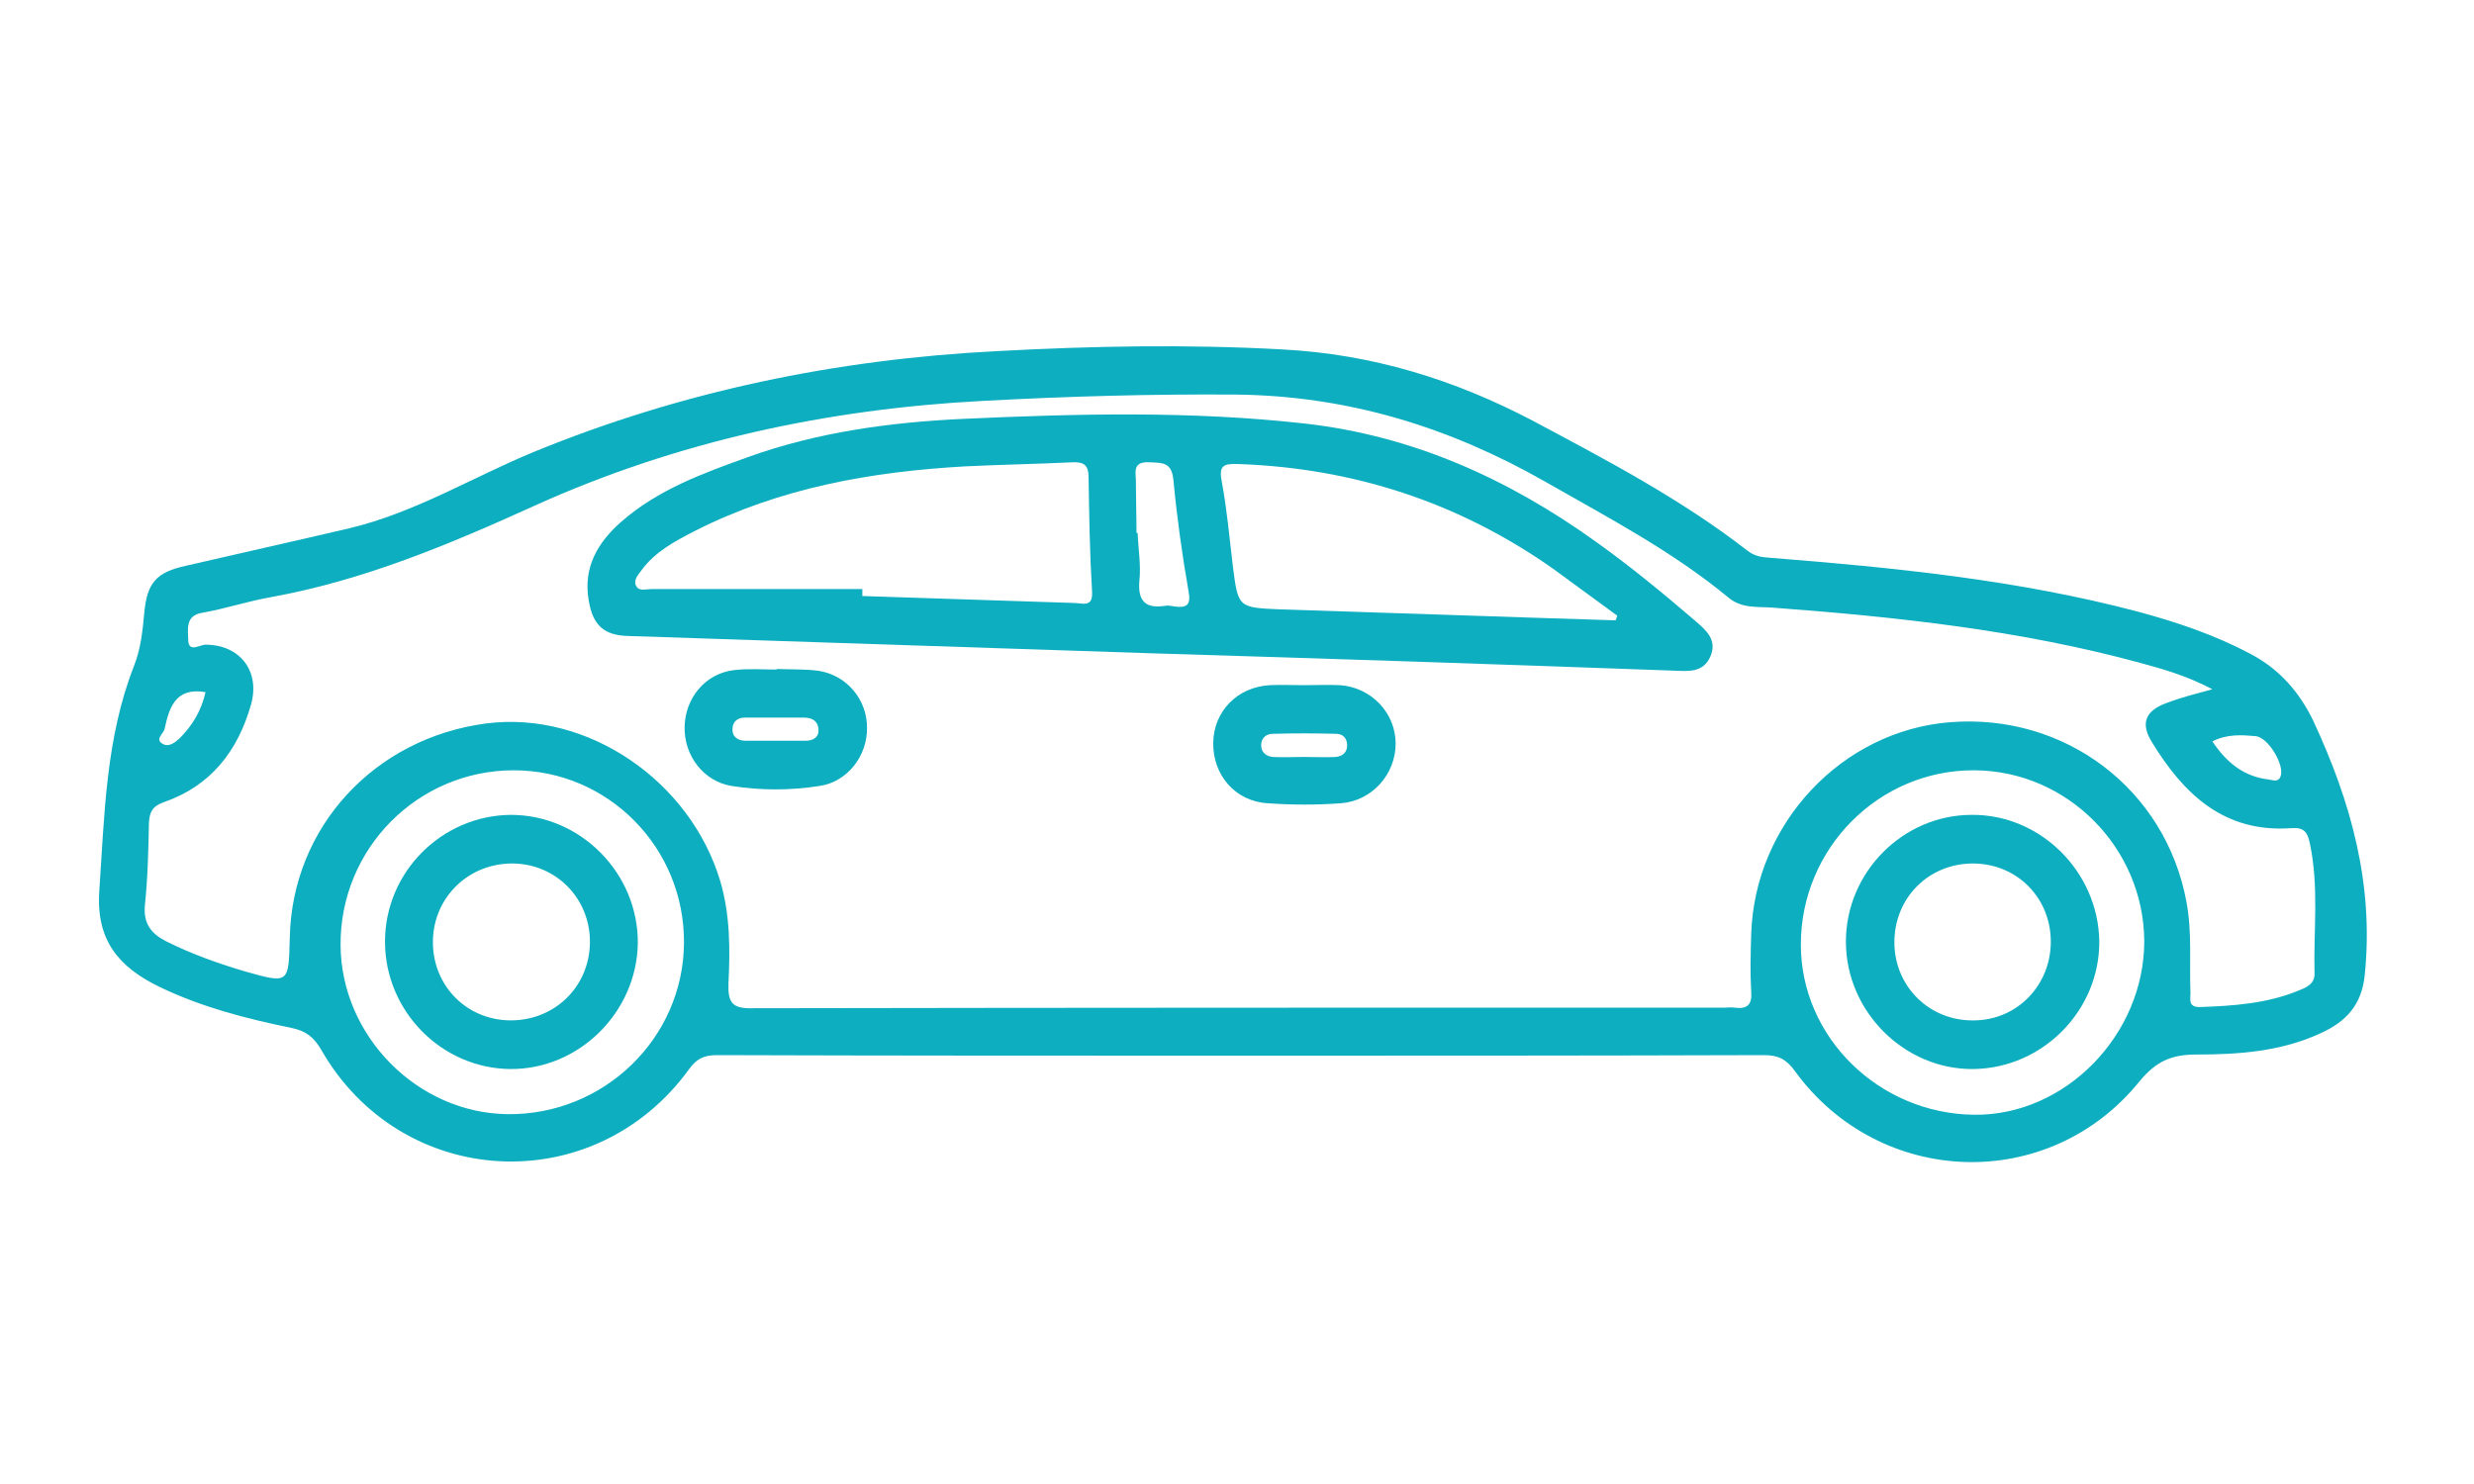
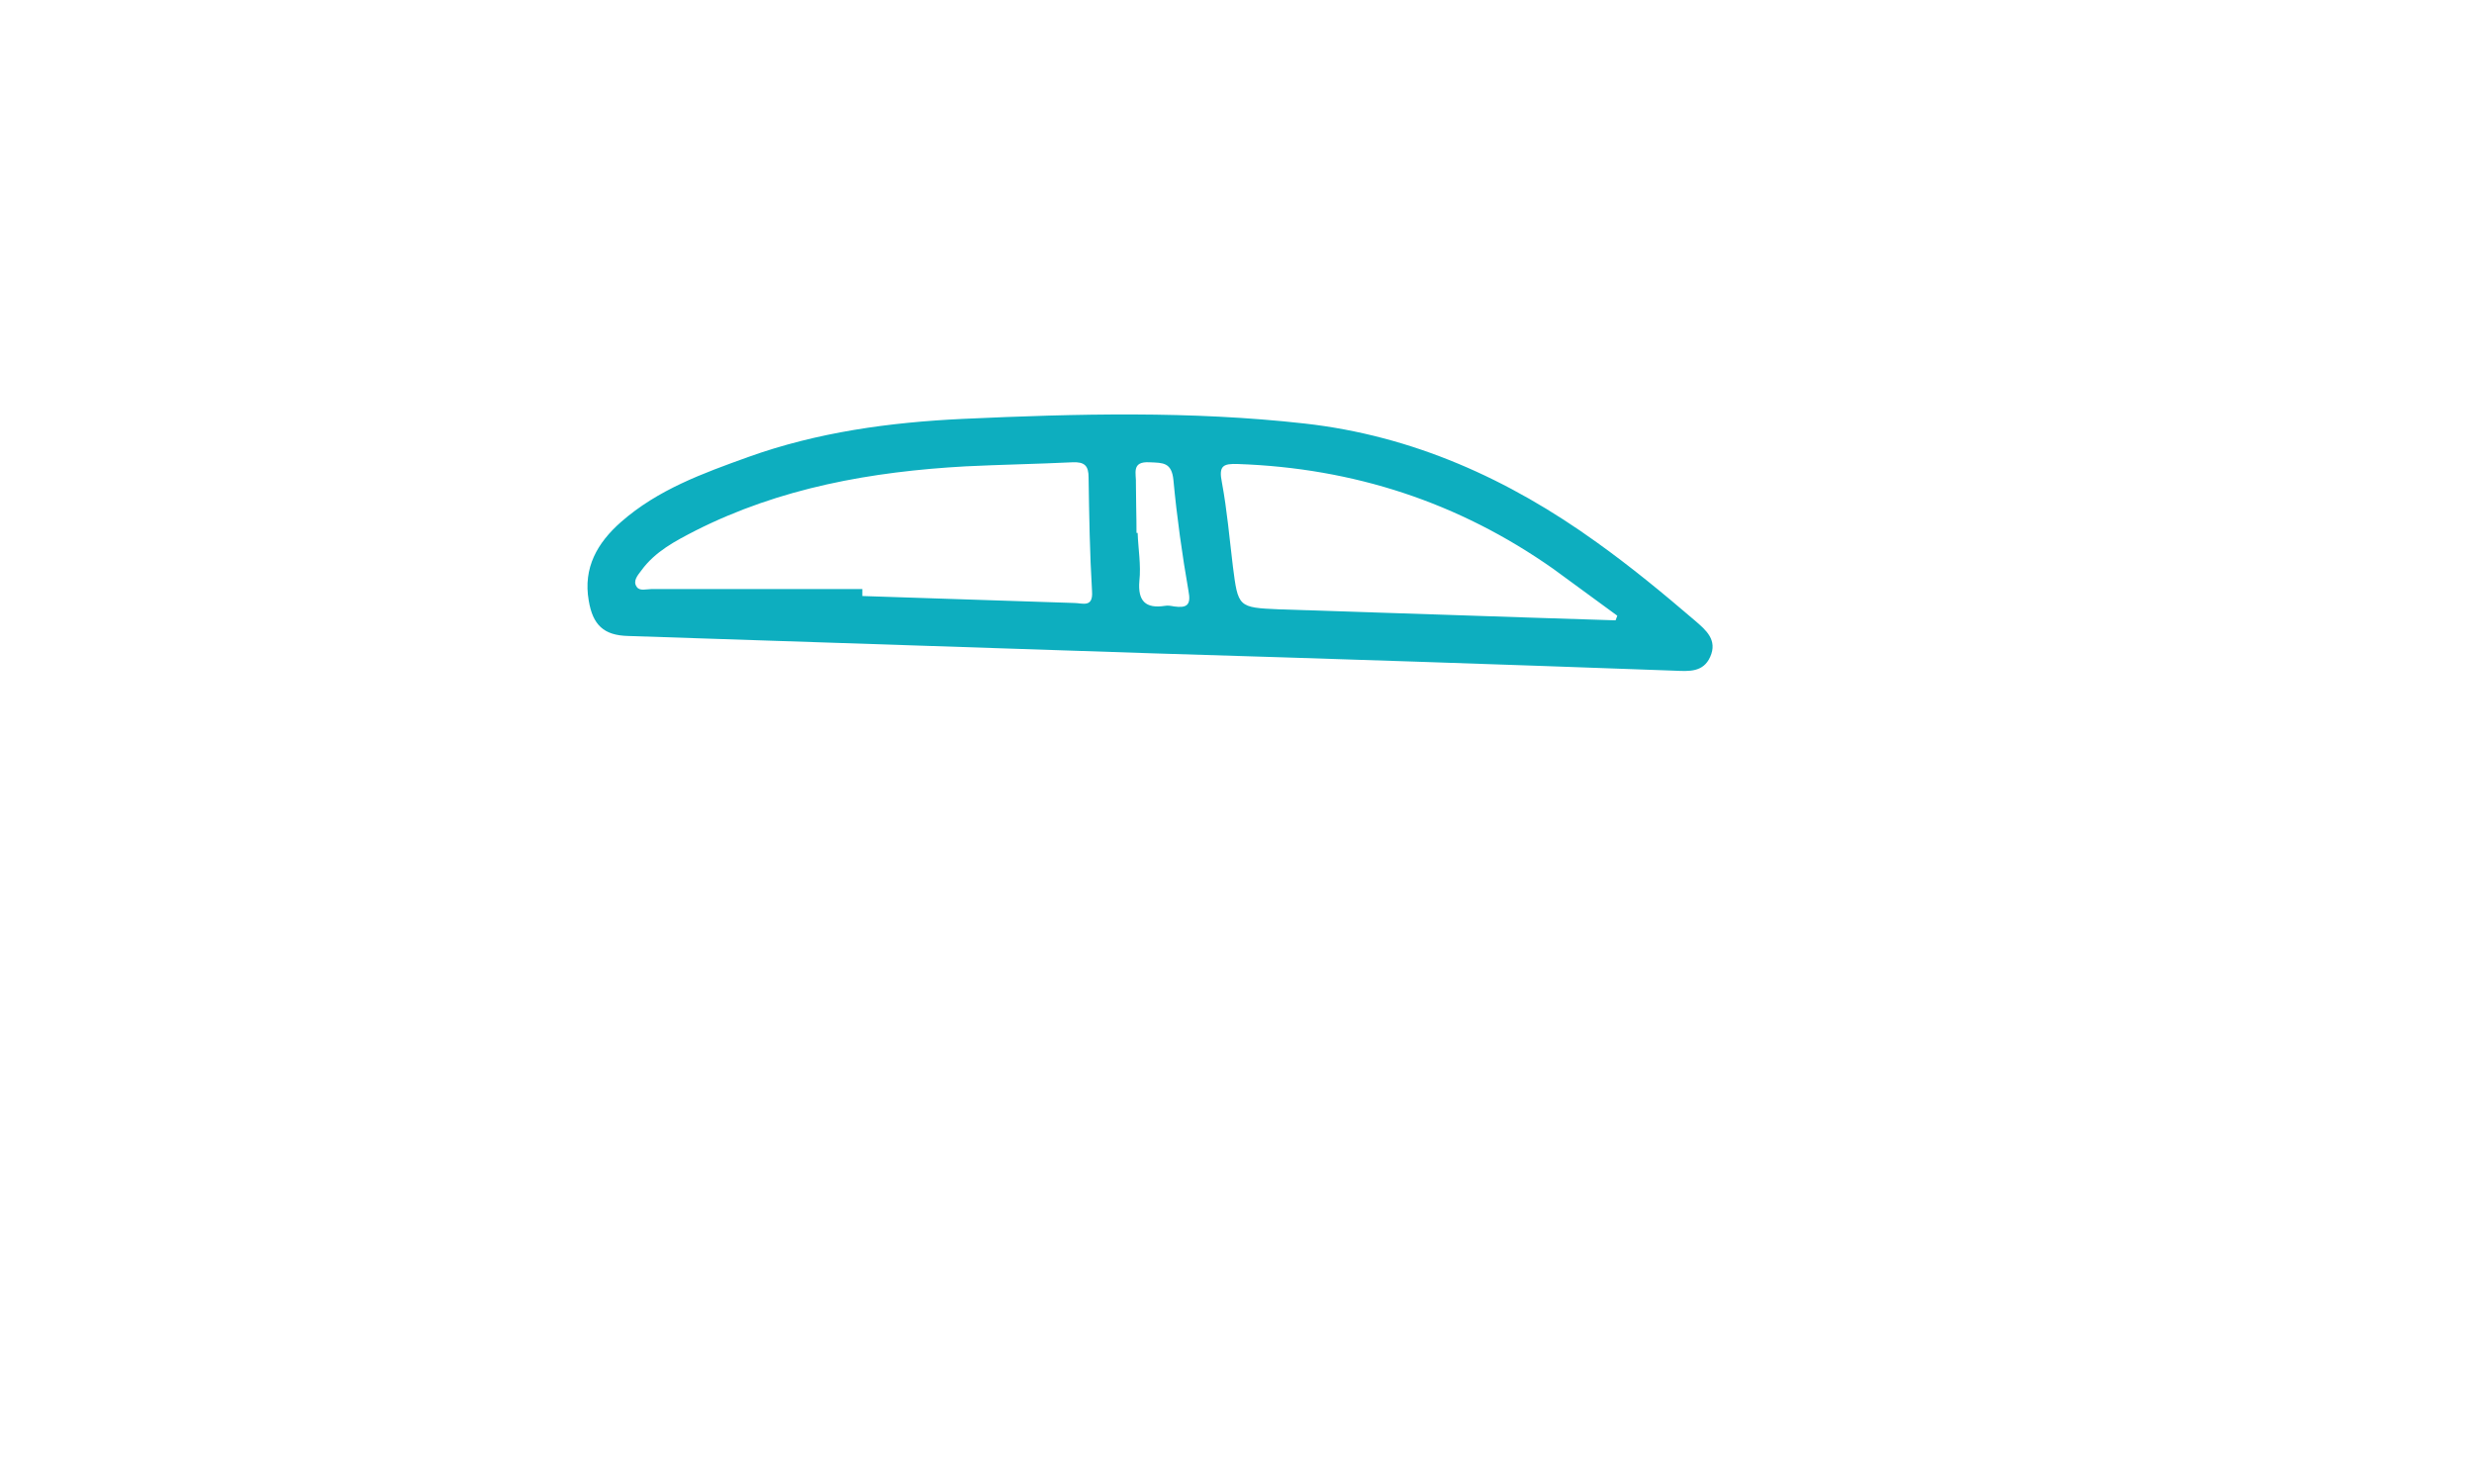
<svg xmlns="http://www.w3.org/2000/svg" width="100" height="60" viewBox="0 0 100 60" fill="none">
-   <path d="M50.184 42.683C43.115 42.683 36.046 42.683 28.977 42.66C28.464 42.66 28.16 42.8 27.857 43.222C24.008 48.535 16.215 48.113 12.973 42.426C12.669 41.911 12.343 41.677 11.783 41.56C9.94 41.185 8.143 40.717 6.44 39.898C4.807 39.102 3.874 38.025 4.014 36.012C4.224 32.946 4.27 29.857 5.414 26.931C5.694 26.228 5.764 25.503 5.834 24.754C5.95 23.56 6.323 23.139 7.49 22.881C9.706 22.366 11.923 21.875 14.116 21.36C16.775 20.728 19.085 19.3 21.581 18.27C27.577 15.812 33.83 14.525 40.292 14.197C44.142 13.987 47.968 13.916 51.817 14.127C55.457 14.315 58.793 15.344 61.989 17.029C64.975 18.621 67.962 20.189 70.644 22.273C70.948 22.507 71.251 22.53 71.578 22.554C76.57 22.951 81.54 23.443 86.416 24.73C87.979 25.152 89.519 25.667 90.965 26.439C92.132 27.048 92.948 27.984 93.508 29.154C95.025 32.408 95.958 35.755 95.585 39.406C95.468 40.623 94.838 41.302 93.811 41.77C92.201 42.519 90.475 42.636 88.772 42.636C87.792 42.636 87.162 42.894 86.486 43.713C82.823 48.254 75.987 48.02 72.558 43.315C72.208 42.824 71.881 42.66 71.298 42.66C64.275 42.683 57.23 42.683 50.184 42.683ZM89.425 27.867C88.445 27.352 87.512 27.071 86.556 26.814C81.68 25.479 76.664 24.941 71.648 24.567C71.041 24.52 70.411 24.613 69.875 24.169C67.612 22.296 65.022 20.939 62.479 19.487C58.583 17.264 54.477 16 49.951 15.953C46.544 15.929 43.138 16.023 39.709 16.21C33.433 16.538 27.344 17.849 21.605 20.447C18.152 22.015 14.699 23.466 10.943 24.145C10.01 24.309 9.1 24.613 8.167 24.777C7.467 24.894 7.607 25.479 7.607 25.854C7.607 26.416 8.073 26.065 8.307 26.065C9.683 26.065 10.523 27.118 10.15 28.475C9.613 30.371 8.517 31.776 6.627 32.431C6.16 32.595 6.044 32.829 6.02 33.274C5.997 34.374 5.974 35.497 5.857 36.597C5.787 37.346 6.114 37.744 6.697 38.049C7.723 38.564 8.773 38.938 9.87 39.266C11.689 39.781 11.666 39.781 11.713 37.908C11.806 33.438 15.142 29.833 19.668 29.248C23.751 28.733 27.904 31.565 29.117 35.638C29.514 36.995 29.514 38.377 29.444 39.757C29.42 40.53 29.584 40.787 30.424 40.764C43.535 40.74 56.623 40.74 69.735 40.74C69.851 40.74 69.991 40.717 70.108 40.74C70.621 40.811 70.831 40.623 70.784 40.085C70.738 39.313 70.761 38.54 70.784 37.768C70.924 33.297 74.447 29.552 78.81 29.201C83.476 28.826 87.535 31.916 88.376 36.457C88.609 37.698 88.492 38.915 88.539 40.155C88.539 40.413 88.445 40.717 88.912 40.717C90.265 40.67 91.618 40.577 92.878 40.062C93.181 39.945 93.555 39.804 93.555 39.383C93.508 37.627 93.741 35.872 93.368 34.116C93.275 33.648 93.135 33.438 92.598 33.484C89.892 33.672 88.259 32.103 86.976 29.997C86.509 29.248 86.719 28.733 87.559 28.429C88.165 28.195 88.749 28.054 89.425 27.867ZM20.765 31.144C16.892 31.144 13.742 34.304 13.766 38.213C13.789 41.887 16.869 45 20.508 45.047C24.404 45.094 27.624 41.981 27.647 38.119C27.671 34.28 24.591 31.144 20.765 31.144ZM79.813 31.144C75.941 31.12 72.791 34.304 72.791 38.189C72.791 41.934 75.941 45.024 79.79 45.071C83.476 45.117 86.672 41.841 86.672 38.049C86.649 34.28 83.57 31.167 79.813 31.144ZM89.425 29.974C89.985 30.816 90.685 31.401 91.712 31.518C91.875 31.542 92.085 31.635 92.178 31.401C92.365 30.956 91.688 29.81 91.175 29.763C90.615 29.716 90.032 29.669 89.425 29.974ZM8.307 27.984C7.07 27.773 6.837 28.639 6.65 29.482C6.603 29.669 6.23 29.903 6.603 30.09C6.837 30.207 7.07 30.02 7.257 29.856C7.77 29.341 8.143 28.733 8.307 27.984Z" fill="#0DAEBF" />
  <path d="M46.591 26.415C39.522 26.181 32.453 25.947 25.384 25.713C24.404 25.689 23.961 25.268 23.797 24.285C23.564 22.951 24.147 21.944 25.104 21.102C26.597 19.791 28.417 19.136 30.236 18.48C33.036 17.474 35.953 17.076 38.915 16.936C43.535 16.725 48.131 16.608 52.727 17.123C57.113 17.614 60.986 19.37 64.532 21.921C65.908 22.904 67.215 23.981 68.498 25.081C68.965 25.479 69.431 25.877 69.128 26.556C68.848 27.188 68.265 27.141 67.705 27.117C60.659 26.86 53.613 26.626 46.591 26.415ZM34.856 23.817C34.856 23.911 34.856 24.004 34.856 24.098C37.702 24.192 40.572 24.285 43.418 24.379C43.745 24.379 44.188 24.589 44.141 23.911C44.048 22.366 44.025 20.844 44.001 19.3C44.001 18.831 43.838 18.668 43.348 18.691C41.902 18.761 40.455 18.785 39.032 18.855C35.229 19.066 31.543 19.721 28.113 21.453C27.297 21.874 26.48 22.296 25.921 23.068C25.78 23.255 25.57 23.489 25.734 23.723C25.851 23.911 26.131 23.817 26.317 23.817C29.163 23.817 32.01 23.817 34.856 23.817ZM65.302 25.081C65.325 25.011 65.348 24.964 65.372 24.894C64.508 24.262 63.645 23.63 62.782 22.998C58.956 20.306 54.71 18.925 50.044 18.761C49.437 18.738 49.251 18.831 49.391 19.51C49.6 20.634 49.694 21.757 49.834 22.904C50.044 24.543 50.044 24.566 51.7 24.636C56.226 24.777 60.752 24.941 65.302 25.081ZM45.938 21.547C45.961 21.547 45.961 21.547 45.984 21.547C46.008 22.202 46.124 22.834 46.054 23.489C45.984 24.308 46.311 24.613 47.081 24.496C47.197 24.472 47.337 24.496 47.454 24.519C47.968 24.589 48.154 24.472 48.038 23.887C47.781 22.413 47.571 20.915 47.431 19.417C47.361 18.691 47.011 18.714 46.474 18.691C45.705 18.644 45.938 19.159 45.914 19.557C45.914 20.189 45.938 20.868 45.938 21.547Z" fill="#0DAEBF" />
-   <path d="M31.405 27.048C31.965 27.071 32.502 27.048 33.062 27.118C34.205 27.282 35.045 28.265 35.045 29.412C35.068 30.559 34.251 31.612 33.132 31.776C31.942 31.963 30.752 31.963 29.562 31.776C28.442 31.589 27.649 30.559 27.672 29.389C27.696 28.218 28.512 27.235 29.655 27.095C30.239 27.024 30.822 27.071 31.405 27.071C31.382 27.095 31.382 27.071 31.405 27.048ZM31.382 29.014C30.962 29.014 30.519 29.014 30.099 29.014C29.795 29.014 29.609 29.201 29.609 29.459C29.585 29.787 29.819 29.95 30.145 29.95C30.939 29.95 31.732 29.95 32.548 29.95C32.875 29.95 33.108 29.81 33.085 29.482C33.062 29.154 32.828 29.014 32.502 29.014C32.128 29.014 31.755 29.014 31.382 29.014Z" fill="#0DAEBF" />
-   <path d="M52.702 27.703C53.192 27.703 53.682 27.679 54.172 27.703C55.432 27.796 56.412 28.826 56.412 30.067C56.412 31.307 55.455 32.384 54.196 32.477C53.216 32.548 52.236 32.548 51.256 32.477C49.926 32.407 49.016 31.331 49.039 30.02C49.063 28.756 50.019 27.773 51.326 27.703C51.769 27.679 52.236 27.703 52.702 27.703ZM52.702 30.605C53.122 30.605 53.566 30.628 53.986 30.605C54.242 30.582 54.452 30.441 54.452 30.137C54.452 29.832 54.266 29.669 54.009 29.669C53.146 29.645 52.306 29.645 51.443 29.669C51.186 29.669 50.976 29.832 50.976 30.137C50.976 30.418 51.186 30.582 51.443 30.605C51.862 30.628 52.282 30.605 52.702 30.605Z" fill="#0DAEBF" />
-   <path d="M15.562 38.072C15.562 35.264 17.849 32.97 20.648 32.946C23.471 32.946 25.804 35.31 25.781 38.142C25.735 40.928 23.401 43.245 20.625 43.222C17.849 43.198 15.562 40.881 15.562 38.072ZM23.845 38.119C23.868 36.34 22.491 34.936 20.742 34.912C18.969 34.889 17.546 36.246 17.499 38.002C17.452 39.828 18.852 41.255 20.648 41.255C22.422 41.255 23.821 39.898 23.845 38.119Z" fill="#0DAEBF" />
-   <path d="M84.854 38.049C84.877 40.834 82.591 43.175 79.791 43.222C76.992 43.269 74.612 40.904 74.612 38.072C74.612 35.264 76.922 32.946 79.698 32.946C82.474 32.923 84.807 35.24 84.854 38.049ZM82.894 38.072C82.894 36.293 81.518 34.912 79.745 34.912C77.948 34.912 76.548 36.317 76.572 38.142C76.595 39.898 77.995 41.279 79.768 41.256C81.518 41.256 82.894 39.851 82.894 38.072Z" fill="#0DAEBF" />
</svg>